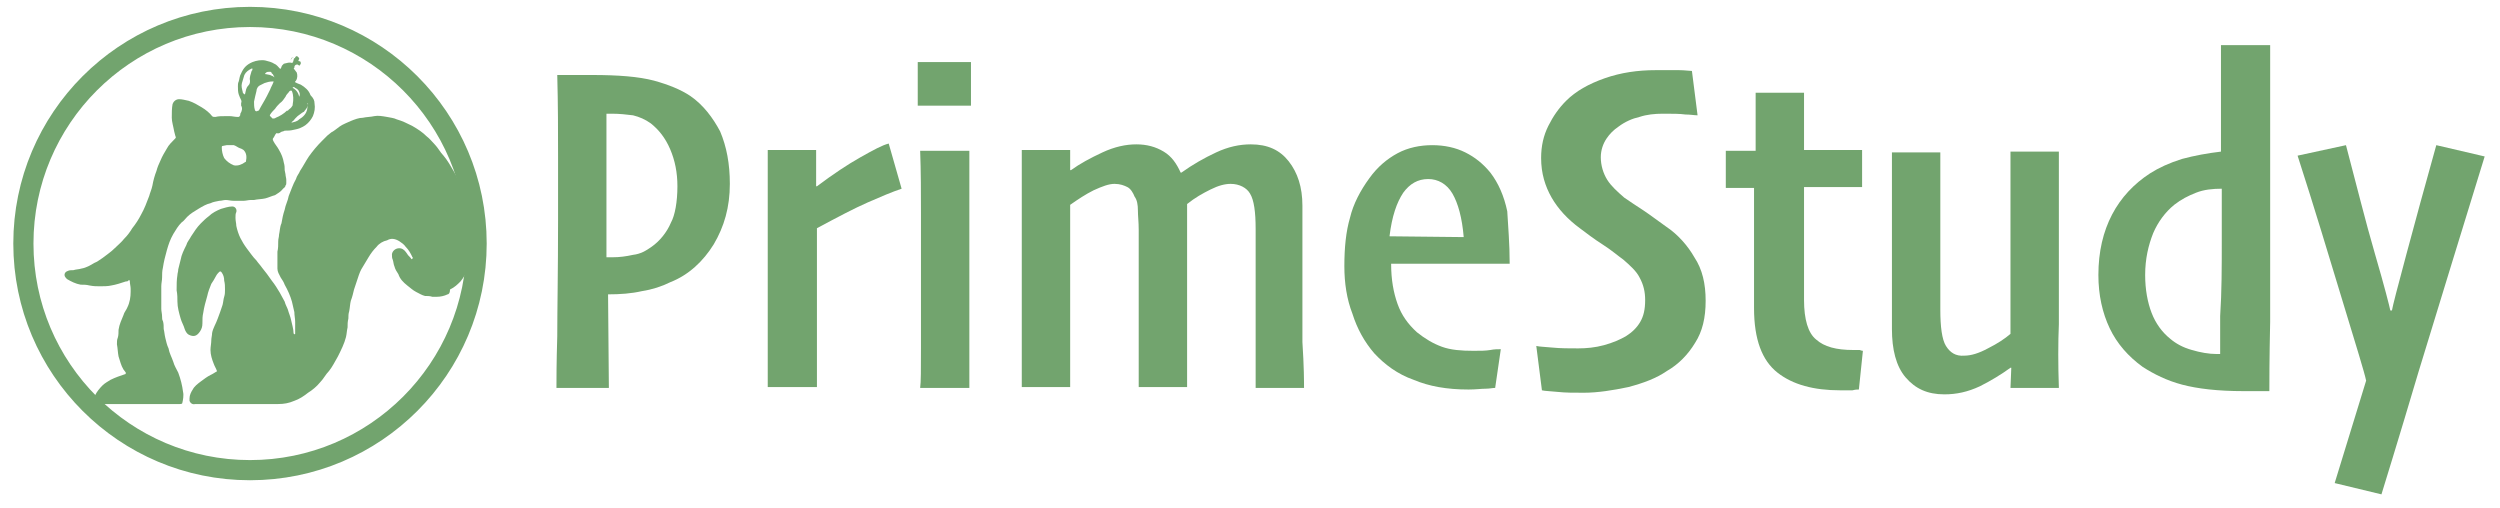
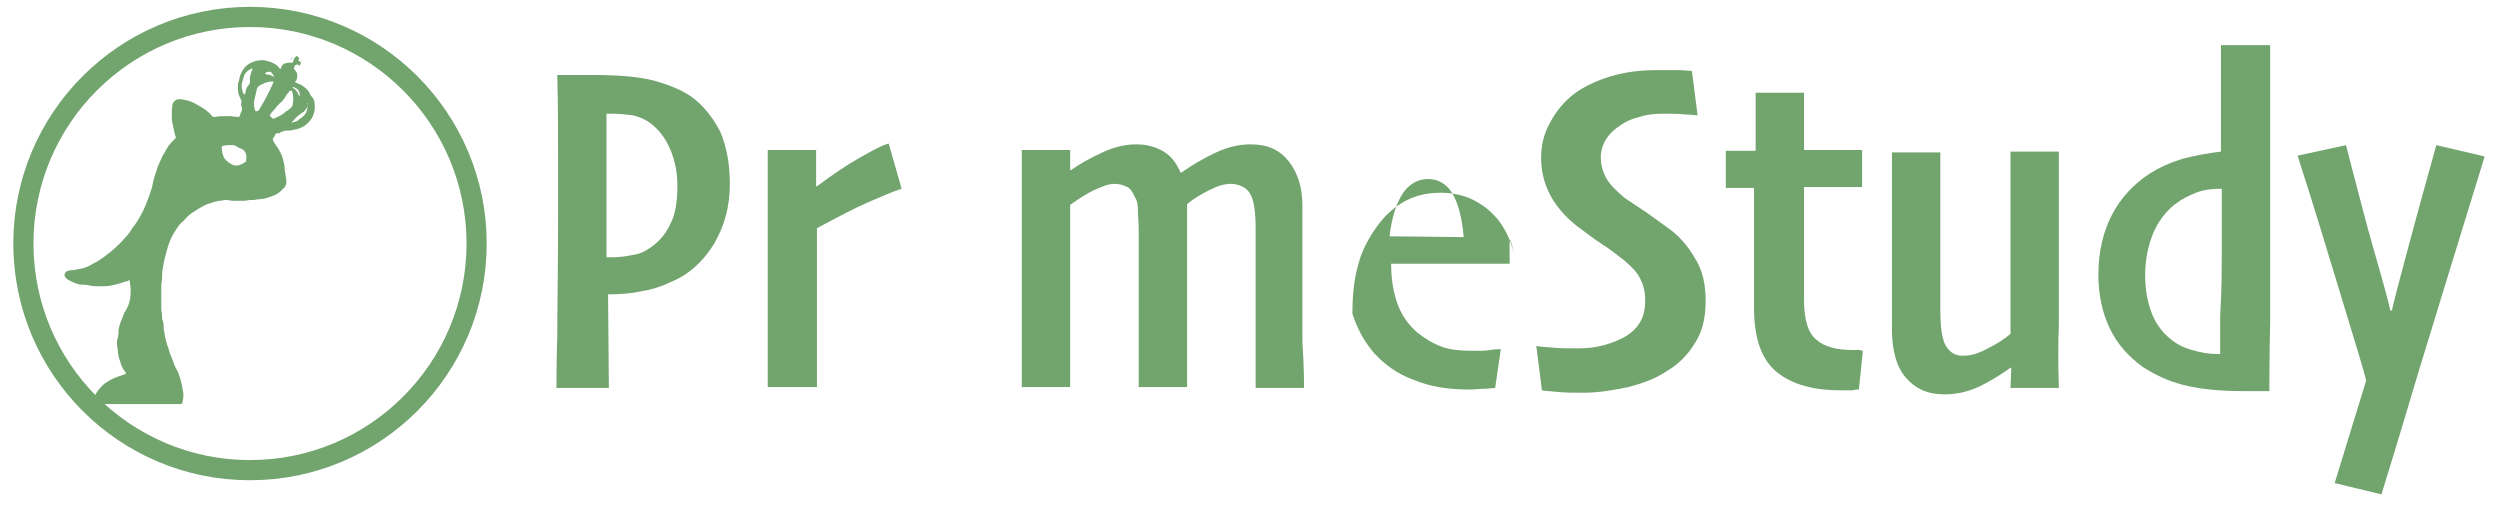
<svg xmlns="http://www.w3.org/2000/svg" version="1.1" id="レイヤー_1" x="0px" y="0px" width="310px" height="63px" viewBox="0 0 310 63" style="enable-background:new 0 0 310 63;" xml:space="preserve">
  <style type="text/css">
	.st0{fill:#72A46E;}
	.st1{fill:none;stroke:#72A46E;stroke-width:2.5;stroke-linecap:round;stroke-miterlimit:10;}
</style>
  <g>
    <g>
      <path class="st0" d="M90.5,22.8c0,2.9-0.7,5.3-2,7.5c-1.3,2.1-3.1,3.8-5.4,4.7c-1,0.5-2.2,0.9-3.5,1.1c-1.3,0.3-2.7,0.4-4.2,0.4    l0.1,11.6H69c0-1,0-3.1,0.1-6.4c0-3.2,0.1-8.1,0.1-14.4c0-2.2,0-4.9,0-7.9s0-6.4-0.1-10.1c0.7,0,1.5,0,2.2,0s1.4,0,2.1,0    c3.3,0,5.8,0.2,7.7,0.7c1.8,0.5,3.3,1.1,4.5,1.9c1.6,1.1,2.8,2.7,3.7,4.4C90.1,18.2,90.5,20.3,90.5,22.8z M84,23.1    c0-1.7-0.3-3.2-0.9-4.6s-1.4-2.4-2.4-3.2c-0.7-0.5-1.4-0.8-2.2-1c-0.8-0.1-1.7-0.2-2.6-0.2c-0.1,0-0.2,0-0.3,0s-0.2,0-0.4,0    c0,0.2,0,1.6,0,4.1s0,4.4,0,5.6c0,1.4,0,2.9,0,4.8c0,1.8,0,2.9,0,3.3c0.1,0,0.2,0,0.4,0c0.1,0,0.2,0,0.4,0c0.8,0,1.6-0.1,2.5-0.3    c0.9-0.1,1.6-0.5,2.3-1c1-0.7,1.9-1.8,2.4-3C83.7,26.7,84,25,84,23.1z" />
      <path class="st0" d="M111.8,23.4c-1.2,0.4-2.6,1-4.2,1.7s-3.7,1.8-6.3,3.2c0,0.6,0,1.5,0,2.8c0,1.3,0,2.8,0,4.5c0,2.1,0,4.6,0,7.4    c0,2.7,0,4.4,0,5h-6.1c0-0.7,0-2.6,0-5.4s0-6,0-9.5c0-2.4,0-4.7,0-7s0-4.8,0-7.5h6v4.5h0.1c2-1.5,3.8-2.7,5.4-3.6s2.7-1.5,3.5-1.7    L111.8,23.4z" />
-       <path class="st0" d="M120.4,13.1h-6.6V7.7h6.6V13.1z M120.2,48.1h-6.1c0.1-0.7,0.1-2.3,0.1-4.9c0-2.6,0-5.9,0-9.8    c0-2.3,0-4.6,0-7.1c0-2.4,0-5-0.1-7.6h6.1c0,2.6,0,5,0,7.3s0,4.7,0,7.2c0,4.3,0,7.7,0,10.2C120.2,45.8,120.2,47.4,120.2,48.1z" />
      <path class="st0" d="M161.7,48.1h-6c0-0.6,0-2.1,0-4.6s0-4.6,0-6.5c0-1.5,0-3.2,0-5s0-3,0-3.6c0-2.1-0.2-3.6-0.7-4.4    c-0.4-0.7-1.3-1.2-2.4-1.2c-0.7,0-1.5,0.2-2.5,0.7s-1.9,1-2.9,1.8c0,0.1,0,0.3,0,0.6c0,0.3,0,0.5,0,0.7c0,1.4,0,3,0,4.7    c0,1.7,0,3.2,0,4.3c0,1.8,0,4.3,0,7.2s0,4.7,0,5.2h-6c0-0.4,0-1.9,0-4.3c0-2.5,0-4.7,0-6.6c0-1.6,0-3.2,0-5s0-2.9,0-3.6    c0-1-0.1-1.7-0.1-2.4s-0.1-1.3-0.4-1.7c-0.2-0.5-0.5-1-0.9-1.2s-0.9-0.4-1.6-0.4s-1.5,0.3-2.6,0.8c-1,0.5-1.9,1.1-2.9,1.8    c0,0.4,0,1.7,0,4.1s0,4.3,0,6c0,2.1,0,4.6,0,7.5s0,4.6,0,5h-6c0-1,0-2.4,0-4.5s0-5.5,0-10.4c0-4,0-6.8,0-8.5c0-1.8,0-3.8,0-6h6    v2.5h0.1c1.1-0.8,2.4-1.5,3.9-2.2s2.9-1,4.2-1s2.4,0.3,3.4,0.9s1.6,1.5,2.1,2.6h0.1c1.4-1,2.8-1.8,4.3-2.5s2.9-1,4.3-1    c2.1,0,3.6,0.7,4.7,2.1c1.1,1.4,1.7,3.2,1.7,5.5c0,2.1,0,4,0,5.7c0,1.6,0,3,0,4.1c0,1.8,0,4.1,0,7.1    C161.7,45.5,161.7,47.4,161.7,48.1z" />
-       <path class="st0" d="M187.2,32.7h-14.7c0,2,0.3,3.6,0.8,5s1.3,2.5,2.4,3.5c1,0.8,2,1.4,3.1,1.8c1.1,0.4,2.4,0.5,3.9,0.5    c0.9,0,1.5,0,2.1-0.1c0.5-0.1,0.9-0.1,1.3-0.1l-0.7,4.8c-0.3,0-0.7,0.1-1.2,0.1s-1.2,0.1-2.1,0.1c-2.7,0-4.9-0.4-6.8-1.2    c-2-0.7-3.6-1.9-4.9-3.3c-1.2-1.4-2.1-3-2.7-4.9c-0.7-1.8-1-3.8-1-5.9c0-2.3,0.2-4.3,0.7-6c0.4-1.7,1.3-3.4,2.4-4.9    c1-1.4,2.2-2.4,3.5-3.1s2.8-1,4.3-1s2.9,0.3,4.1,0.9s2.2,1.4,3.1,2.5c1,1.3,1.7,2.9,2.1,4.8C187,28,187.2,30.2,187.2,32.7z     M181.5,29.4c-0.2-2.4-0.7-4.2-1.4-5.4s-1.8-1.8-3-1.8c-1.3,0-2.3,0.6-3.1,1.7c-0.8,1.2-1.4,2.9-1.7,5.4L181.5,29.4L181.5,29.4z" />
+       <path class="st0" d="M187.2,32.7h-14.7c0,2,0.3,3.6,0.8,5s1.3,2.5,2.4,3.5c1,0.8,2,1.4,3.1,1.8c1.1,0.4,2.4,0.5,3.9,0.5    c0.9,0,1.5,0,2.1-0.1c0.5-0.1,0.9-0.1,1.3-0.1l-0.7,4.8c-0.3,0-0.7,0.1-1.2,0.1s-1.2,0.1-2.1,0.1c-2.7,0-4.9-0.4-6.8-1.2    c-2-0.7-3.6-1.9-4.9-3.3c-1.2-1.4-2.1-3-2.7-4.9c0-2.3,0.2-4.3,0.7-6c0.4-1.7,1.3-3.4,2.4-4.9    c1-1.4,2.2-2.4,3.5-3.1s2.8-1,4.3-1s2.9,0.3,4.1,0.9s2.2,1.4,3.1,2.5c1,1.3,1.7,2.9,2.1,4.8C187,28,187.2,30.2,187.2,32.7z     M181.5,29.4c-0.2-2.4-0.7-4.2-1.4-5.4s-1.8-1.8-3-1.8c-1.3,0-2.3,0.6-3.1,1.7c-0.8,1.2-1.4,2.9-1.7,5.4L181.5,29.4L181.5,29.4z" />
      <path class="st0" d="M211.5,37.3c0,2.1-0.4,3.8-1.3,5.2c-0.9,1.5-2.1,2.7-3.5,3.5c-1.3,0.9-2.9,1.5-4.8,2    c-1.9,0.4-3.8,0.7-5.5,0.7c-1.3,0-2.3,0-3.2-0.1s-1.6-0.1-2-0.2l-0.7-5.5c0.4,0.1,1,0.1,2,0.2c1,0.1,2.1,0.1,3.2,0.1    c1,0,2.1-0.1,3.2-0.4c1.1-0.3,2-0.7,2.7-1.1c0.8-0.5,1.4-1.1,1.8-1.8c0.4-0.7,0.6-1.5,0.6-2.7c0-1-0.2-1.9-0.7-2.8    c-0.4-0.8-1.2-1.5-2-2.2c-0.7-0.5-1.5-1.2-2.6-1.9c-1.1-0.7-2-1.4-2.8-2c-1.5-1.1-2.7-2.4-3.5-3.8s-1.3-3-1.3-4.9    c0-1.5,0.3-2.8,0.9-4c0.6-1.2,1.3-2.2,2.2-3.1c1.2-1.2,2.8-2.1,4.8-2.8s4.1-1,6.3-1c1.3,0,2.3,0,2.9,0c0.7,0,1.3,0.1,1.6,0.1    l0.7,5.5c-0.4,0-0.9-0.1-1.5-0.1c-0.7-0.1-1.6-0.1-2.8-0.1c-1,0-2,0.1-2.9,0.4c-0.9,0.2-1.8,0.6-2.6,1.2c-0.6,0.4-1.1,0.9-1.5,1.5    s-0.7,1.4-0.7,2.3c0,1,0.3,2,0.8,2.8s1.3,1.5,2.1,2.2c0.7,0.5,1.5,1,2.4,1.6s1.8,1.3,2.8,2c1.5,1,2.7,2.4,3.5,3.8    C211.1,33.4,211.5,35.2,211.5,37.3z" />
      <path class="st0" d="M231,43.5l-0.5,4.8c-0.2,0-0.4,0-0.8,0.1c-0.4,0-0.8,0-1.5,0c-3.3,0-5.9-0.7-7.8-2.2c-1.9-1.5-2.9-4.1-2.9-8    c0-2.6,0-5.1,0-7.6s0-4.9,0-7.3H214v-4.6h3.7v-7.2h6v7.1h7.2v4.6h-7.2c0,0.5,0,1.5,0,3.2c0,1.6,0,2.9,0,3.8c0,0.7,0,1.6,0,2.6    s0,2.4,0,4.4c0,2.4,0.5,4.1,1.5,4.9c1,0.9,2.5,1.3,4.6,1.3c0.3,0,0.5,0,0.8,0C230.9,43.5,230.9,43.5,231,43.5z" />
      <path class="st0" d="M255.3,48.1h-6l0.1-2.5h-0.1c-1.1,0.8-2.4,1.6-3.8,2.3c-1.5,0.7-2.9,1-4.4,1c-2.1,0-3.6-0.7-4.8-2.1    c-1.2-1.4-1.7-3.5-1.7-6c0-1.9,0-3.7,0-5.3s0-2.9,0-4c0-1.5,0-3.8,0-6.9s0-5.1,0-5.7h6c0,0.4,0,2,0,4.6s0,4.7,0,6.2    c0,1.8,0,3.6,0,5.2c0,1.7,0,2.8,0,3.5c0,2.1,0.2,3.7,0.7,4.5s1.2,1.3,2.3,1.2c0.8,0,1.8-0.3,2.9-0.9c1.2-0.6,2.1-1.2,2.8-1.8    c0-0.3,0-1.5,0-3.6s0-4.1,0-6.2c0-2.2,0-4.7,0-7.6s0-4.6,0-5.2h6c0,0.7,0,2.5,0,5.3s0,5.6,0,8.4c0,2.7,0,5.2,0,7.7    C255.2,42.5,255.2,45.2,255.3,48.1z" />
      <path class="st0" d="M281.4,48.5c-0.3,0-0.7,0-1.3,0s-1.2,0-1.9,0c-3.2,0-5.7-0.3-7.6-0.8s-3.5-1.3-4.9-2.2    c-1.8-1.3-3.2-2.9-4.1-4.8s-1.4-4.1-1.4-6.6c0-2.9,0.6-5.4,1.7-7.5s2.7-3.8,4.7-5.1c1.1-0.7,2.4-1.3,4-1.8    c1.5-0.4,3.1-0.7,4.8-0.9V5.6h6.1c0,0.7,0,3.8,0,9.1s0,9.9,0,13.6c0,3.2,0,7.1,0,11.6C281.4,44.5,281.4,47.4,281.4,48.5z     M275.5,29.8c0-1,0-2.1,0-3.5c0-1.3,0-2.3,0-2.9c-1.1,0-2.2,0.1-3.2,0.5s-1.8,0.8-2.7,1.5c-1.1,0.9-2,2.1-2.6,3.5    c-0.6,1.5-1,3.2-1,5.2c0,1.8,0.3,3.4,0.8,4.7s1.3,2.4,2.3,3.2c0.7,0.6,1.6,1.1,2.7,1.4c1,0.3,2.1,0.5,3.1,0.5c0.1,0,0.1,0,0.2,0    s0.1,0,0.2,0c0-0.1,0-1.7,0-4.7C275.5,36.2,275.5,33.1,275.5,29.8z" />
      <path class="st0" d="M308.1,19.4c-2.7,8.7-5.4,17.6-8.2,26.7c-2.7,9.1-4.3,14.2-4.6,15.2l-5.8-1.4l3.9-12.7    c-0.2-1-1.2-4.2-2.9-9.8c-1.7-5.6-3.5-11.6-5.6-18.1l6-1.3c1.3,4.9,2.4,9.4,3.6,13.5s1.8,6.5,1.9,7h0.2c0.1-0.6,0.7-2.9,1.8-7    s2.3-8.5,3.7-13.5L308.1,19.4z" />
    </g>
  </g>
  <g>
-     <path class="st0" d="M55.5,36.5c-0.4,0.2-0.9,0.3-1.3,0.3c-0.2,0-0.4,0-0.6,0c-0.3-0.1-0.6-0.1-0.9-0.1c-0.4-0.1-0.7-0.3-1.1-0.5   c-0.4-0.2-0.7-0.5-1.1-0.8C50,35,49.6,34.6,49.4,34c-0.2-0.3-0.4-0.6-0.5-1c-0.1-0.2-0.1-0.5-0.2-0.8c-0.1-0.2-0.1-0.4-0.1-0.7   c0.1-0.5,0.6-0.8,1.1-0.7c0.4,0.1,0.6,0.4,0.8,0.7c0.1,0.2,0.4,0.4,0.5,0.6c0,0,0.1,0.1,0.1,0l0.1-0.1c0-0.1-0.1-0.1-0.1-0.2   c-0.2-0.4-0.4-0.8-0.8-1.2c-0.2-0.3-0.5-0.5-0.8-0.7c-0.5-0.3-1-0.4-1.5-0.1c-0.5,0.1-1,0.4-1.3,0.8c-0.4,0.4-0.7,0.8-1,1.3   s-0.6,1-0.9,1.5c-0.1,0.2-0.2,0.4-0.3,0.7c-0.2,0.6-0.4,1.2-0.6,1.8c-0.1,0.4-0.2,0.9-0.4,1.4c-0.1,0.4-0.1,0.8-0.2,1.3   c-0.1,0.3-0.1,0.6-0.1,0.9c-0.1,0.4-0.1,0.7-0.1,1.1C43,41,43,41.4,42.9,41.8c-0.2,0.8-0.6,1.6-1,2.4c-0.4,0.7-0.7,1.3-1.1,1.8   c-0.4,0.4-0.7,1-1.1,1.4c-0.4,0.5-1,1-1.5,1.3c-0.5,0.4-1.1,0.8-1.7,1c-0.7,0.3-1.3,0.4-2,0.4c-0.4,0-1,0-1.4,0s-0.9,0-1.3,0   c-1.1,0-2.2,0-3.2,0c-1.4,0-2.9,0-4.3,0h-0.1c-0.3,0.1-0.6-0.1-0.7-0.4c0-0.1,0-0.2,0-0.3c0-0.4,0.2-0.8,0.4-1.1   c0.2-0.4,0.6-0.7,1-1s0.8-0.6,1.2-0.8c0.2-0.1,0.4-0.2,0.7-0.4c0.1,0,0.1-0.1,0.1-0.1c-0.1-0.3-0.3-0.6-0.4-0.9   c-0.2-0.5-0.4-1.1-0.4-1.7c0-0.4,0.1-0.8,0.1-1.2c0-0.3,0.1-0.6,0.1-0.9c0.1-0.6,0.5-1.2,0.7-1.8c0.2-0.5,0.4-1.1,0.6-1.7   c0.1-0.4,0.1-0.7,0.2-1s0.1-0.6,0.1-0.9c0-0.4,0-0.7-0.1-1.1c0-0.4-0.1-0.7-0.3-1c-0.1-0.1-0.1-0.2-0.3-0.1   c-0.1,0.1-0.3,0.3-0.4,0.5c-0.2,0.4-0.4,0.7-0.6,1c-0.2,0.5-0.4,1-0.5,1.5c-0.2,0.7-0.4,1.4-0.5,2.1c-0.1,0.4-0.1,0.8-0.1,1.3   c0,0.4-0.1,0.7-0.3,1c-0.4,0.6-0.8,0.7-1.4,0.4c-0.2-0.1-0.4-0.4-0.5-0.7c-0.1-0.4-0.4-0.9-0.5-1.3c-0.2-0.7-0.4-1.4-0.4-2.1   c0-0.4,0-0.9-0.1-1.4c0-0.7,0-1.3,0.1-1.9c0-0.2,0.1-0.4,0.1-0.7c0.1-0.4,0.2-0.8,0.3-1.2c0.1-0.6,0.4-1.2,0.7-1.8   c0.1-0.4,0.4-0.7,0.6-1.1c0.4-0.6,0.7-1.1,1.2-1.6c0.3-0.3,0.6-0.6,1-0.9c0.4-0.4,1-0.7,1.5-0.9c0.4-0.1,0.9-0.3,1.4-0.3   c0.4,0,0.6,0.4,0.5,0.7c-0.1,0.2-0.1,0.4-0.1,0.7c0,0.4,0.1,0.7,0.1,1c0.1,0.5,0.3,1.1,0.5,1.5s0.5,0.9,0.8,1.3   c0.4,0.5,0.7,1,1.2,1.5c0.2,0.3,0.5,0.6,0.7,0.9c0.4,0.5,0.8,1,1.2,1.6c0.4,0.5,0.7,1,1,1.5c0.2,0.4,0.4,0.7,0.6,1.1   c0.1,0.4,0.3,0.7,0.4,1c0.1,0.4,0.3,0.8,0.4,1.3c0.1,0.5,0.3,1.1,0.3,1.6c0,0.1,0.1,0.1,0.1,0.2c0-0.1,0.1-0.1,0.1-0.1   c0-0.5,0-1,0-1.5c0-0.4-0.1-0.8-0.1-1.2c-0.1-0.4-0.2-0.9-0.3-1.3c-0.2-0.7-0.5-1.4-0.9-2.1c-0.1-0.3-0.3-0.6-0.5-0.9   c-0.2-0.4-0.4-0.7-0.4-1.1c0-0.7,0-1.3,0-2.1l0,0c0.1-0.4,0.1-0.8,0.1-1.3c0-0.3,0.1-0.5,0.1-0.8c0.1-0.4,0.1-1,0.3-1.4   c0.1-0.6,0.2-1.1,0.4-1.7c0.1-0.6,0.4-1.1,0.5-1.7c0.3-0.7,0.5-1.4,0.9-2.1c0.1-0.4,0.4-0.7,0.5-1c0.4-0.6,0.7-1.2,1.1-1.8   c0.5-0.7,1-1.3,1.6-1.9c0.2-0.2,0.4-0.4,0.7-0.7c0.1-0.1,0.4-0.3,0.5-0.4c0.4-0.2,0.7-0.5,1-0.7c0.4-0.3,1-0.5,1.4-0.7   c0.5-0.2,1-0.4,1.5-0.4c0.4-0.1,1-0.1,1.4-0.2c0.5-0.1,1,0,1.6,0.1c0.4,0.1,0.8,0.1,1.2,0.3c0.7,0.2,1.3,0.5,1.9,0.8   c0.7,0.4,1.3,0.8,1.8,1.3c0.4,0.3,0.7,0.7,1,1c0.4,0.4,0.7,1,1.1,1.4c0.5,0.6,0.9,1.3,1.3,2c0.3,0.5,0.5,1,0.7,1.6   c0.2,0.4,0.4,0.9,0.5,1.4c0.1,0.4,0.2,0.8,0.4,1.2c0.1,0.4,0.2,0.7,0.3,1.1c0.1,0.6,0.2,1.1,0.4,1.7c0.1,0.4,0.1,0.7,0.1,1.1   c0,0.8,0,1.5-0.1,2.3c-0.1,0.3-0.1,0.5-0.2,0.8c-0.1,0.3-0.2,0.6-0.4,0.9c-0.2,0.5-0.5,1-0.9,1.5c-0.4,0.4-0.7,0.7-1.3,1   C55.8,36.4,55.6,36.5,55.5,36.5z" />
    <path class="st0" d="M39,12.8L39,12.8c0.1,0.6,0,1.1-0.2,1.6c-0.2,0.4-0.5,0.8-0.9,1.1S37,16,36.4,16.1c-0.4,0.1-0.7,0.1-1,0.1   c-0.1,0-0.1,0-0.1,0c-0.1,0.1-0.4,0.1-0.5,0.2s-0.3,0.2-0.5,0.1l-0.1,0.1c-0.1,0.1-0.2,0.4-0.3,0.5s-0.1,0.2,0,0.4   c0.2,0.4,0.5,0.7,0.7,1.1c0.3,0.5,0.5,1,0.6,1.6c0.1,0.3,0.1,0.6,0.1,0.9c0,0.1,0.1,0.4,0.1,0.5c0,0.2,0.1,0.5,0.1,0.7   c0,0.1,0,0.3,0,0.4s0,0.2-0.1,0.3c0,0.2-0.2,0.3-0.3,0.4c-0.3,0.4-0.7,0.6-1,0.8c-0.4,0.1-0.8,0.3-1.2,0.4s-1,0.1-1.4,0.2   c-0.1,0-0.3,0-0.4,0c-0.3,0-0.6,0.1-0.9,0.1c-0.2,0-0.4,0-0.6,0s-0.4,0-0.6,0c-0.4,0-0.7-0.1-1-0.1s-0.5,0.1-0.8,0.1   c-0.4,0.1-0.7,0.1-1.1,0.3c-0.5,0.1-1,0.4-1.5,0.7c-0.5,0.3-1,0.6-1.4,1c-0.2,0.2-0.4,0.5-0.7,0.7c-0.4,0.4-0.7,0.9-1,1.4   c-0.4,0.7-0.6,1.3-0.8,2c-0.2,0.7-0.4,1.5-0.5,2.2c-0.1,0.4-0.1,0.8-0.1,1.2S20,35.1,20,35.5c0,0.6,0,1.2,0,1.8c0,0.2,0,0.4,0,0.6   c0,0.1,0,0.3,0,0.4c0,0.3,0.1,0.6,0.1,1c0,0.1,0,0.4,0.1,0.5c0.1,0.3,0.1,0.7,0.1,1c0.1,0.4,0.1,0.7,0.2,1.1   c0.1,0.4,0.2,0.9,0.4,1.3c0.1,0.6,0.4,1.1,0.6,1.7c0.1,0.4,0.4,0.9,0.6,1.3c0.3,0.8,0.5,1.6,0.6,2.4c0.1,0.4,0,1-0.1,1.4   c-0.1,0.1-0.1,0.1-0.3,0.1c-1.6,0-3.2,0-4.9,0c-0.5,0-1,0-1.5,0c-0.4,0-1,0-1.4,0s-0.9,0-1.3,0c-0.2,0-0.4,0-0.6,0   c-0.1,0-0.4,0-0.5-0.1c-0.3-0.1-0.4-0.7-0.3-1c0.2-0.4,0.5-0.8,0.9-1.2c0.3-0.3,0.7-0.5,1-0.7c0.6-0.3,1.2-0.5,1.8-0.7   c0.1,0,0.1-0.1,0.1-0.2c-0.1-0.1-0.2-0.3-0.3-0.4c-0.3-0.5-0.4-1-0.6-1.6c-0.1-0.5-0.1-1-0.2-1.5c0-0.3,0-0.6,0.1-0.8   c0.1-0.3,0.1-0.7,0.1-1c0.1-0.7,0.4-1.3,0.6-1.8c0.1-0.4,0.4-0.7,0.5-1c0.3-0.6,0.4-1.3,0.4-1.9c0-0.1,0-0.3,0-0.4   c0-0.3-0.1-0.6-0.1-0.9c0-0.2-0.1-0.2-0.2-0.1c-0.1,0.1-0.1,0.1-0.3,0.1c-0.6,0.2-1.2,0.4-1.8,0.5c-0.4,0.1-1,0.1-1.4,0.1   s-0.8,0-1.3-0.1c-0.4-0.1-0.7-0.1-1.1-0.1c-0.6-0.1-1.2-0.4-1.7-0.7C8.2,34.5,8,34.3,8,34.1s0.1-0.4,0.4-0.5   c0.2-0.1,0.4-0.1,0.7-0.1c0.3-0.1,0.7-0.1,1-0.2c0.6-0.1,1.1-0.4,1.6-0.7c0.3-0.1,0.7-0.4,1-0.6c0.5-0.4,1-0.7,1.5-1.2   c0.4-0.4,0.8-0.7,1.2-1.2c0.4-0.4,0.7-0.8,1-1.3c0.4-0.5,0.8-1.1,1.1-1.7c0.4-0.7,0.7-1.5,1-2.3c0.1-0.4,0.3-0.8,0.4-1.3   c0.1-0.6,0.3-1.3,0.5-1.8c0.1-0.4,0.3-0.9,0.5-1.3c0.2-0.5,0.5-1,0.8-1.5c0.2-0.4,0.6-0.8,1-1.2c0.1-0.1,0.1-0.1,0.1-0.2   c-0.1-0.2-0.1-0.4-0.2-0.7c-0.1-0.6-0.3-1.2-0.3-1.7c0-0.6,0-1.2,0.1-1.7c0.1-0.3,0.4-0.6,0.8-0.6s0.7,0.1,1.2,0.2   c0.6,0.2,1.1,0.5,1.6,0.8s1,0.7,1.3,1.1c0.1,0.1,0.2,0.1,0.4,0.1c0.4-0.1,0.8-0.1,1.3-0.1c0.1,0,0.4,0,0.5,0c0.3,0,0.6,0.1,1,0.1   c0.1,0,0.2,0,0.2-0.1c0.1-0.1,0.1-0.1,0.1-0.3c0.2-0.3,0.3-0.7,0.1-1c0-0.1,0-0.2,0-0.3s0.1-0.2,0-0.4s-0.2-0.4-0.3-0.7   c-0.1-0.3-0.1-0.7-0.1-1c0-0.2,0-0.4,0.1-0.6c0.1-0.3,0.1-0.7,0.3-1c0.3-0.7,0.7-1.1,1.4-1.4c0.5-0.2,1.1-0.3,1.6-0.2   c0.4,0.1,0.8,0.2,1.1,0.4c0.3,0.1,0.5,0.4,0.7,0.6c0.1,0.1,0.1,0,0.1,0c0.1-0.1,0.1-0.3,0.2-0.4C35.1,8,35.1,8,35.2,7.9   c0.4-0.1,0.7-0.2,1-0.1c0.1,0,0.1,0,0.1-0.1c0.1-0.1,0.1-0.2,0.1-0.3c0.1-0.1,0.1-0.2-0.1-0.3C36,7.5,36,7.5,36.1,7.3   s0.1-0.2,0.4-0.1c0.1,0.1,0.1,0,0.1-0.1C36.7,7,36.7,7,36.7,7c0.1-0.1,0.2,0,0.3,0.1s0.1,0.1,0.1,0.2c0,0-0.1,0.2-0.1,0.2   c0,0.1,0.1,0.1,0.2,0.1c0.1,0.1,0.1,0.1,0.1,0.3c-0.2,0.3-0.1,0.3-0.4,0.1c-0.1,0-0.2,0-0.3,0.1c-0.1,0.1-0.1,0.2-0.1,0.3   c-0.1,0.1-0.1,0.1,0,0.2c0.1,0.1,0.2,0.3,0.3,0.4c0.1,0.3,0.1,0.7-0.1,1c-0.1,0.1-0.1,0.1-0.1,0.1v0.1c0.2,0.1,0.4,0.2,0.7,0.3   c0.5,0.3,1,0.7,1.2,1.3C38.9,12.2,39,12.5,39,12.8 M29.8,18.4c-0.3-0.1-0.5-0.3-0.8-0.4c-0.3,0-0.6,0-0.9,0c-0.1,0-0.4,0.1-0.5,0.1   s-0.1,0.1-0.1,0.2c0,0.4,0.1,0.9,0.3,1.3c0.3,0.4,0.7,0.7,1.2,0.9c0.5,0.1,1-0.1,1.4-0.4c0.1,0,0.1-0.1,0.1-0.1   c0.1-0.5,0.1-1-0.3-1.4C30,18.5,29.9,18.4,29.8,18.4 M35.8,13.6c0.1-0.1,0.3-0.2,0.4-0.4c0.1-0.1,0.1-0.2,0.1-0.3   c0.1-0.5,0.1-1.1-0.1-1.6c-0.1-0.1-0.1-0.1-0.3,0c-0.1,0.2-0.4,0.4-0.5,0.7c-0.2,0.3-0.4,0.6-0.7,0.8c-0.2,0.2-0.4,0.4-0.6,0.7   c-0.2,0.2-0.4,0.4-0.6,0.7c0,0.1-0.1,0.1,0,0.2c0.1,0.1,0.2,0.2,0.3,0.3c0.1,0,0.3,0,0.4-0.1c0.5-0.2,1-0.5,1.4-0.9   C35.7,13.8,35.7,13.7,35.8,13.6 M33.5,11.1c0.1-0.3,0.3-0.6,0.4-0.9c0.1-0.1,0-0.1-0.1-0.1c-0.4,0-0.7,0.1-1,0.2   c-0.2,0.1-0.4,0.2-0.6,0.3c-0.2,0.1-0.4,0.4-0.4,0.7c-0.1,0.4-0.2,0.8-0.3,1.3c0,0.3,0,0.7,0.1,1c0,0.1,0.1,0.2,0.2,0.2   s0.2-0.1,0.3-0.1c0.3-0.6,0.7-1.2,1-1.8C33.3,11.5,33.4,11.3,33.5,11.1 M31.2,8.8c0.1-0.1,0.1-0.1,0.1-0.2V8.5h-0.1   c-0.4,0.2-0.7,0.4-0.9,0.8c-0.1,0.3-0.2,0.7-0.3,1c-0.1,0.4,0,0.7,0.1,1.1c0,0.1,0,0.1,0.1,0.2c0,0,0,0,0.1,0.1c0,0,0.1,0,0.1-0.1   c0.1-0.4,0.1-0.7,0.4-1C31,10.4,31,10.2,31,10C30.9,9.6,31.1,9.2,31.2,8.8 M37.6,13.9c-0.2,0.1-0.4,0.3-0.7,0.5   c-0.1,0.1-0.2,0.2-0.3,0.3s-0.2,0.3-0.4,0.4c0,0,0,0.1-0.1,0.1c0.1,0,0.1,0,0.1,0c0.3-0.1,0.6-0.1,0.9-0.4c0.5-0.3,0.9-0.7,1-1.3   c0-0.2,0.1-0.4,0.1-0.6c0,0,0-0.1-0.1-0.1l0.1,0.2c-0.1,0.3-0.2,0.5-0.4,0.7C37.8,13.7,37.7,13.9,37.6,13.9 M33.5,8.9   c-0.2,0-0.4,0-0.5,0.1s-0.1,0.1-0.1,0.1c-0.1,0.1,0,0.1,0.1,0.1s0.4,0.1,0.5,0.1c0.1,0.1,0.4,0.1,0.5,0.3l0,0V9.5   c-0.1-0.1-0.1-0.3-0.3-0.4C33.7,9,33.6,8.9,33.5,8.9 M37.1,12L37.1,12L37.1,12c0.1-0.2,0.1-0.4,0-0.6c-0.1-0.3-0.3-0.4-0.5-0.5   c-0.1-0.1-0.1-0.1-0.2-0.1c-0.1,0-0.1,0-0.1,0.1C36.7,11.1,37,11.5,37.1,12z" />
  </g>
  <circle class="st1" cx="31" cy="30.2" r="28.1" />
</svg>